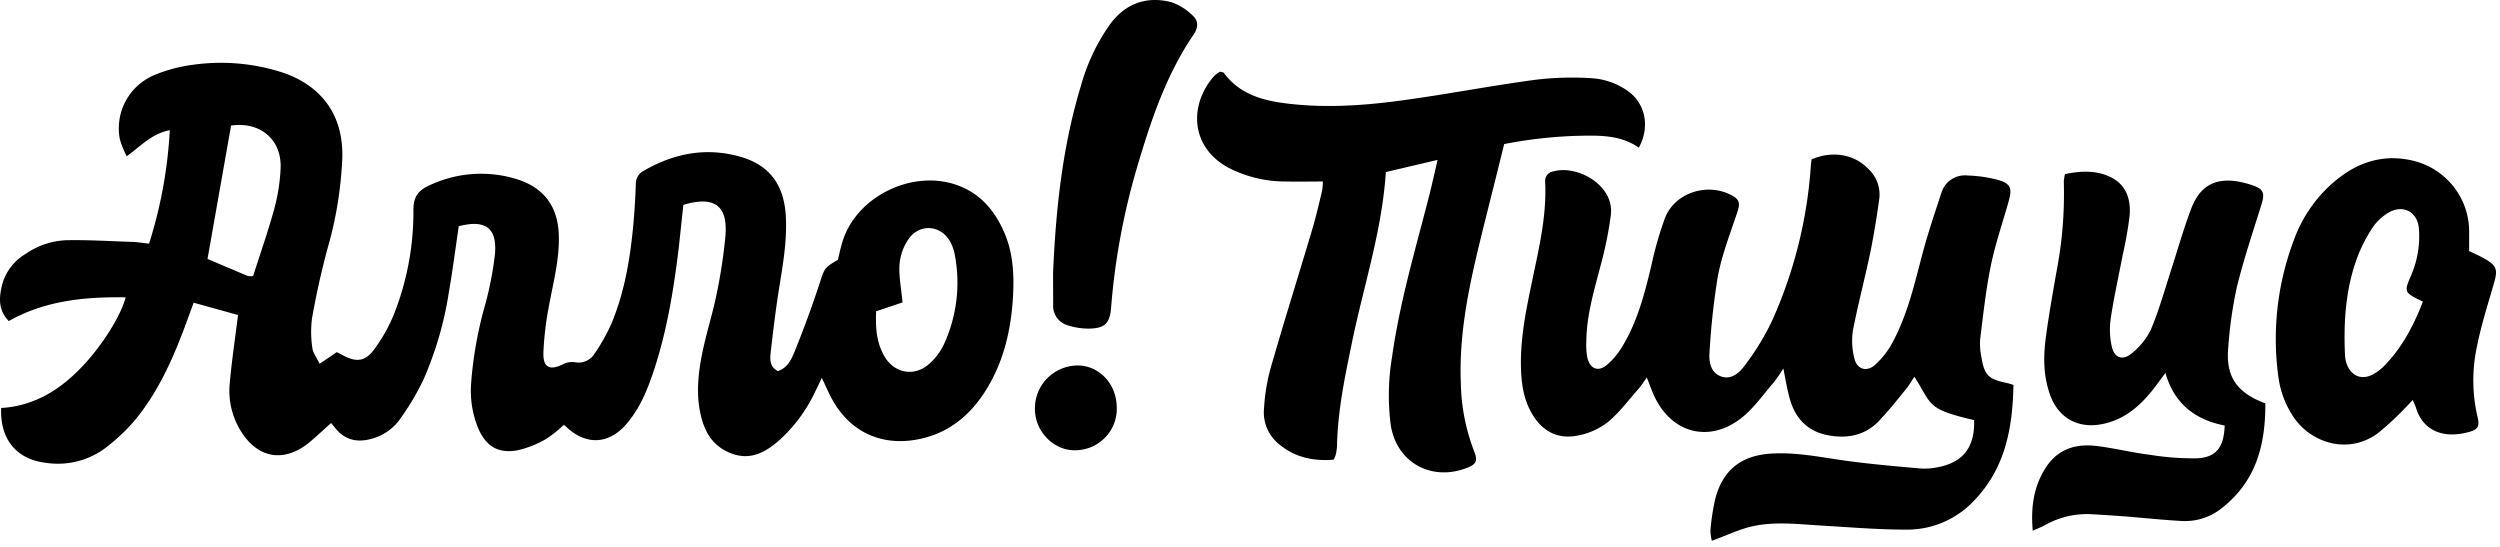
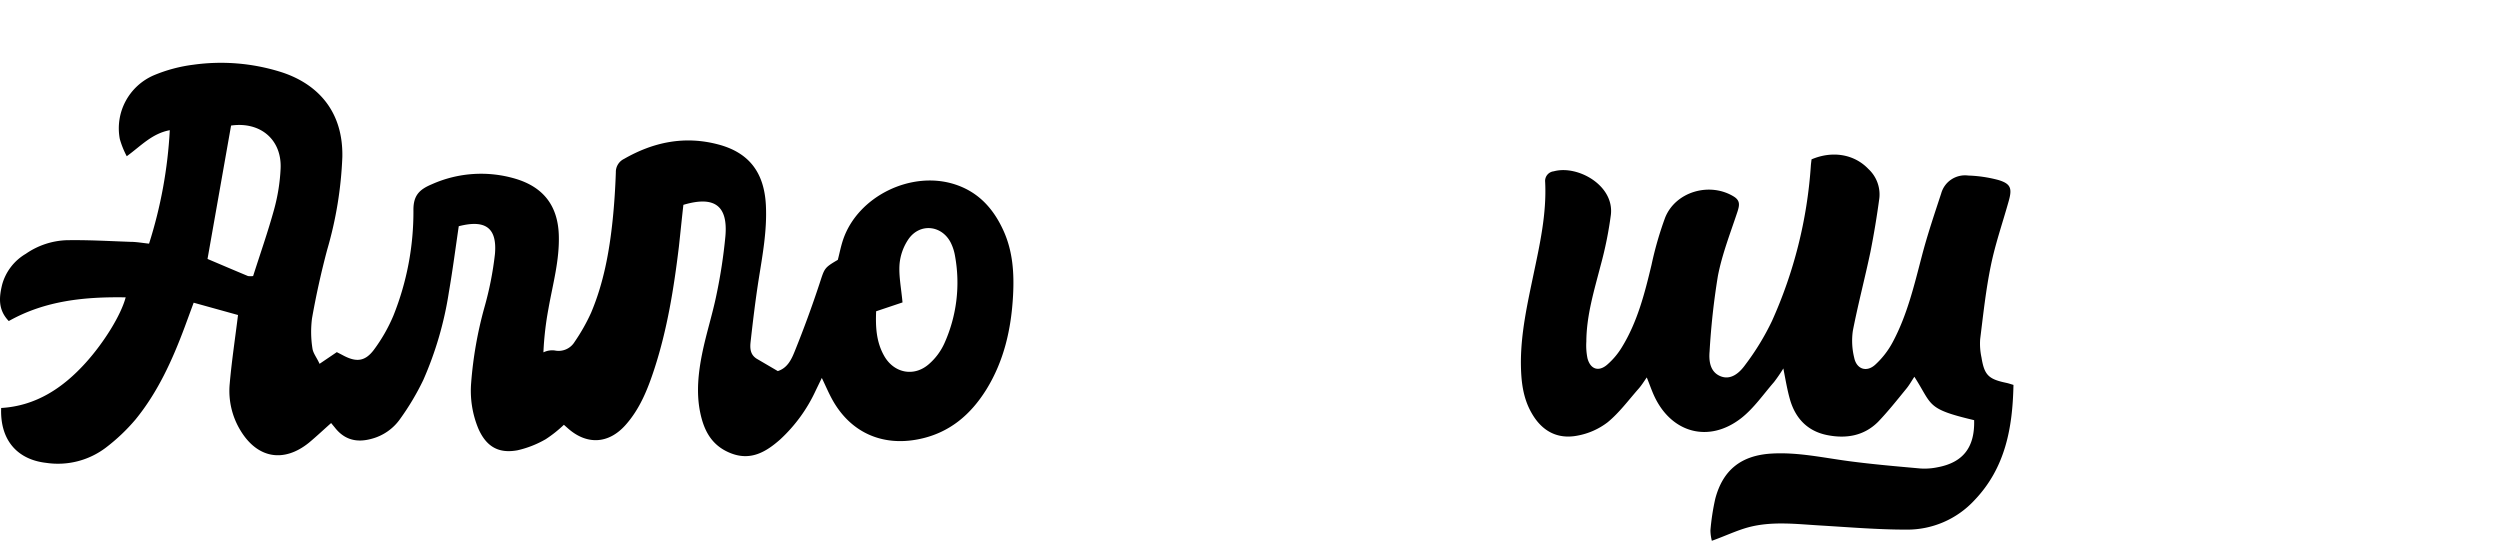
<svg xmlns="http://www.w3.org/2000/svg" width="311" height="68">
  <g>
-     <path d="M96.758 46.162c1.212-.382 1.713-1.477 2.118-2.49a135.732 135.732 0 0 0 3.065-8.362c.64-1.941.556-1.974 2.285-2.986.217-.836.384-1.71.667-2.54 1.852-5.403 8.548-8.65 14.003-6.813 2.914.979 4.744 3.07 5.962 5.78 1.145 2.555 1.312 5.254 1.167 7.992-.222 4.159-1.112 8.14-3.336 11.73-1.952 3.13-4.588 5.382-8.342 6.15-4.649.957-8.63-.868-10.877-5.038-.417-.774-.762-1.582-1.235-2.572l-.756 1.56a19.205 19.205 0 0 1-4.449 6.117c-1.735 1.527-3.615 2.644-6.056 1.715-2.44-.93-3.425-2.843-3.892-5.205-.468-2.362-.217-4.806.255-7.157.495-2.478 1.285-4.895 1.79-7.367a64.95 64.95 0 0 0 1.113-7.29c.334-3.81-1.362-5.054-5.227-3.904-.19 1.692-.367 3.44-.556 5.188-.623 5.154-1.44 10.27-3.053 15.22-.829 2.534-1.808 5.011-3.637 7.036-2.08 2.295-4.738 2.433-7.063.409l-.556-.492a15.559 15.559 0 0 1-2.258 1.792 12.553 12.553 0 0 1-3.498 1.377c-2.374.442-3.892-.454-4.877-2.672a12.285 12.285 0 0 1-.9-5.757 48.986 48.986 0 0 1 1.64-9.32 41.165 41.165 0 0 0 1.318-6.675c.278-3.263-1.196-4.297-4.504-3.446-.4 2.721-.757 5.476-1.23 8.208a43.373 43.373 0 0 1-3.18 10.918 31.784 31.784 0 0 1-2.898 4.867 6.284 6.284 0 0 1-3.53 2.45c-1.853.514-3.388.133-4.583-1.405l-.456-.553c-.957.846-1.819 1.66-2.753 2.44-3.148 2.543-6.423 1.952-8.52-1.51a9.471 9.471 0 0 1-1.34-5.847c.24-2.765.657-5.492 1.03-8.523l-5.518-1.531-1.113 3.02c-1.534 4.11-3.336 8.097-6.117 11.504a23.264 23.264 0 0 1-3.709 3.518 9.867 9.867 0 0 1-7.384 1.885c-3.665-.41-5.783-2.887-5.622-6.83 4.32-.255 7.68-2.484 10.516-5.626 2.29-2.538 4.393-5.94 4.971-8.136-5.088-.082-10.01.393-14.542 2.948-1.379-1.432-1.195-3.003-.823-4.54a6.415 6.415 0 0 1 2.947-3.828 9.487 9.487 0 0 1 5.005-1.687c2.664-.05 5.328.105 7.992.2.745 0 1.484.138 2.33.226a56.365 56.365 0 0 0 2.58-14.114c-2.224.42-3.553 1.93-5.355 3.24a10.885 10.885 0 0 1-.862-2.14 7.155 7.155 0 0 1 .718-4.703 7.214 7.214 0 0 1 3.514-3.228 18.744 18.744 0 0 1 4.938-1.316 24.882 24.882 0 0 1 10.727.863c4.204 1.288 7.897 4.463 7.786 10.602a47.67 47.67 0 0 1-1.89 11.565 103.515 103.515 0 0 0-1.88 8.5 13.204 13.204 0 0 0 .05 3.767c.083.603.55 1.156.884 1.914l2.146-1.455c.234.122.506.255.773.399 1.63.873 2.73.79 3.843-.692a20.293 20.293 0 0 0 2.43-4.258A34.677 34.677 0 0 0 51.43 26.09c0-1.808.773-2.527 2.28-3.163a15.018 15.018 0 0 1 10.427-.686c3.475 1.04 5.25 3.368 5.377 6.963.111 3.136-.745 6.134-1.284 9.181a38.714 38.714 0 0 0-.629 5.448c-.067 1.908.78 2.312 2.486 1.455a2.504 2.504 0 0 1 1.412-.233 2.333 2.333 0 0 0 2.47-1.073 23.5 23.5 0 0 0 2.046-3.617c1.568-3.7 2.28-7.621 2.692-11.614.2-1.947.322-3.91.39-5.863a1.8 1.8 0 0 1 1.011-1.66c3.676-2.112 7.557-2.909 11.734-1.802 3.82 1.012 5.728 3.484 5.922 7.604.15 3.125-.422 6.167-.906 9.231-.4 2.556-.707 5.127-.996 7.7-.089.818-.078 1.68.896 2.2v.001zm12.234-7.44c-.078 1.876 0 3.74.951 5.465 1.19 2.212 3.731 2.765 5.617 1.106a7.564 7.564 0 0 0 1.907-2.55 18.398 18.398 0 0 0 1.335-10.917 5.892 5.892 0 0 0-.518-1.615c-1.112-2.213-3.853-2.5-5.27-.46a6.529 6.529 0 0 0-1.114 3.148c-.1 1.465.212 2.959.373 4.723l-3.28 1.1zm-77.504-4.38c.867-2.72 1.846-5.503 2.625-8.34.448-1.64.715-3.324.795-5.022.167-3.634-2.547-5.88-6.162-5.36l-2.93 16.593c1.668.708 3.336 1.421 5.038 2.13.21.025.423.025.634 0v-.001zm193.868-14.518c2.603-1.106 5.317-.647 7.074 1.2a4.312 4.312 0 0 1 1.363 3.612 109.735 109.735 0 0 1-1.113 6.714c-.689 3.274-1.546 6.515-2.185 9.795a8.796 8.796 0 0 0 .172 3.374c.295 1.4 1.518 1.825 2.592.868a10.469 10.469 0 0 0 2.191-2.82c1.807-3.374 2.675-7.074 3.637-10.747.684-2.621 1.557-5.193 2.402-7.77.2-.711.65-1.327 1.267-1.732a3.087 3.087 0 0 1 2.097-.48 16.53 16.53 0 0 1 3.737.552c1.541.465 1.741 1.029 1.302 2.594-.745 2.677-1.669 5.315-2.225 8.03-.623 3.02-.95 6.085-1.334 9.176-.053.758.001 1.52.161 2.263.361 2.212.862 2.71 3.114 3.18.24.05.473.133.868.249-.106 5.32-1 10.326-4.86 14.352a11.386 11.386 0 0 1-8.519 3.65c-3.555 0-7.114-.304-10.667-.514-2.98-.177-5.978-.553-8.898.216-1.513.409-2.947 1.106-4.577 1.687a5.439 5.439 0 0 1-.178-1.295c.11-1.32.31-2.633.601-3.926.945-3.601 3.242-5.398 6.968-5.625 3.27-.2 6.445.514 9.66.94 2.958.393 5.933.647 8.897.913.7.044 1.4-.004 2.085-.144 3.22-.587 4.688-2.483 4.594-5.868-6.017-1.422-5.144-1.842-7.435-5.398-.367.553-.673 1.106-1.057 1.554-1.112 1.366-2.224 2.765-3.442 4.037-1.757 1.764-3.982 2.14-6.367 1.66-2.386-.482-3.893-2.03-4.583-4.337-.35-1.194-.556-2.439-.85-3.949a19.001 19.001 0 0 1-1.163 1.698c-1.323 1.521-2.502 3.247-4.065 4.475-4.026 3.147-8.703 1.875-10.844-2.766-.317-.686-.556-1.405-.918-2.29-.383.554-.667 1.013-1.028 1.416-1.252 1.422-2.397 2.981-3.843 4.165a8.719 8.719 0 0 1-3.759 1.66c-2.519.486-4.449-.598-5.706-2.832-1.112-1.942-1.307-4.077-1.323-6.24 0-3.694.795-7.272 1.546-10.867.806-3.833 1.668-7.666 1.473-11.615a1.204 1.204 0 0 1 1.068-1.327c2.947-.808 7.535 1.725 7.107 5.403a47.02 47.02 0 0 1-1.274 6.305c-.806 3.125-1.762 6.211-1.779 9.475a8.11 8.11 0 0 0 .14 2.068c.355 1.36 1.367 1.72 2.43.824a9.126 9.126 0 0 0 1.83-2.157c1.956-3.169 2.857-6.725 3.713-10.298a42.99 42.99 0 0 1 1.685-5.846c1.285-3.236 5.511-4.469 8.514-2.655.862.52.746 1.106.48 1.93-.874 2.639-1.903 5.255-2.426 7.965a90.183 90.183 0 0 0-1.034 9.402c-.106 1.228.078 2.56 1.373 3.08 1.296.52 2.37-.453 3.053-1.41a31.477 31.477 0 0 0 3.337-5.47 56.217 56.217 0 0 0 4.827-19.208c.017-.326.067-.63.094-.896z" />
-     <path d="M165.903 57.184c-2.513.21-4.865-.282-6.856-1.98a5.09 5.09 0 0 1-1.802-4.425 24.07 24.07 0 0 1 .784-4.85c1.668-5.83 3.498-11.614 5.227-17.438.467-1.577.835-3.18 1.218-4.779.06-.375.09-.754.09-1.134-1.625 0-3.137.034-4.65 0a15.454 15.454 0 0 1-7.15-1.742c-4.812-2.65-4.795-7.986-1.67-11.438.215-.189.452-.35.707-.48.217.071.383.071.445.154 1.796 2.428 4.376 3.319 7.23 3.722 4.898.686 9.792.382 14.647-.265 5.605-.747 11.161-1.836 16.766-2.589 2.46-.308 4.946-.37 7.42-.188 1.386.14 2.72.606 3.891 1.361 2.475 1.538 3.131 4.59 1.67 7.256-2.32-1.626-5.006-1.526-7.659-1.47a55.806 55.806 0 0 0-9.092 1.022c-1.112 4.569-2.225 8.85-3.259 13.136-1.312 5.487-2.369 11-2.13 16.692.06 2.849.611 5.666 1.63 8.33.528 1.305.305 1.72-1.113 2.212-4.365 1.56-8.53-.869-9.237-5.415a28.911 28.911 0 0 1 .167-8.506c.951-6.781 2.898-13.335 4.594-19.95.356-1.394.661-2.799 1.067-4.53l-6.439 1.516c-.473 7.284-2.747 14.098-4.188 21.072-.884 4.28-1.79 8.54-1.885 12.931a6.441 6.441 0 0 1-.145 1.106c-.067.233-.16.458-.278.67v-.001zm86.97 8.839c-.262-3.042.15-5.614 1.668-7.92 1.446-2.213 3.653-2.915 6.117-2.639 2.27.255 4.493.83 6.757 1.107a33.53 33.53 0 0 0 5.866.442c2.408-.105 3.37-1.35 3.47-4.076-3.503-.692-6.217-2.539-7.373-6.543-.518.691-.868 1.178-1.229 1.66-1.724 2.278-3.737 4.142-6.674 4.711-2.936.57-5.333-.73-6.389-3.5-.923-2.434-.912-4.978-.556-7.495.378-2.815.884-5.614 1.38-8.418.657-3.546.934-7.152.827-10.757.023-.315.072-.628.145-.935 1.868-.387 3.737-.509 5.533.304 2.091.952 2.686 2.81 2.508 4.89a47.91 47.91 0 0 1-.856 4.845c-.506 2.665-1.112 5.32-1.502 8.003a9.545 9.545 0 0 0 .134 3.373c.317 1.477 1.38 1.848 2.53.847a8.576 8.576 0 0 0 2.341-2.92c.973-2.318 1.67-4.757 2.43-7.152.862-2.638 1.608-5.32 2.592-7.909 1.112-2.91 3.242-4.33 7.518-2.926 1.541.503 1.67 1.007 1.168 2.589-1.056 3.373-2.185 6.73-3.025 10.16a52.174 52.174 0 0 0-1.045 7.295c-.306 3.147.456 5.603 4.598 7.118.034 5.066-1.112 9.673-5.405 13.025a7.294 7.294 0 0 1-4.977 1.61c-2.28-.128-4.56-.36-6.84-.554a235.01 235.01 0 0 0-4.566-.298 10.613 10.613 0 0 0-5.5 1.3c-.439.26-.895.425-1.646.763zm54.286-34.795c.64.316 1.341.614 1.991.99 1.446.847 1.58 1.344 1.112 2.97-.795 2.766-1.7 5.564-2.224 8.402a19.85 19.85 0 0 0 .172 8.296c.256 1.106.1 1.504-.956 1.82-2.92.862-5.795.165-6.735-3.07a9.14 9.14 0 0 0-.383-.88c-.406.438-.707.791-1.046 1.107a34.526 34.526 0 0 1-3.336 3.07c-3.732 2.682-8.275 1.105-10.388-1.986a11.634 11.634 0 0 1-1.94-5.094 34.755 34.755 0 0 1 1.923-16.963 17.164 17.164 0 0 1 4.588-6.897c2.842-2.588 6.178-3.932 10.126-3.03a9.118 9.118 0 0 1 5.073 3.144 9.032 9.032 0 0 1 2.023 5.594c.011.818 0 1.637 0 2.527zm-5.75 6.294c-2.374-1.155-2.369-1.155-1.446-3.318a12.17 12.17 0 0 0 .951-5.741c-.15-2.113-1.99-3.092-3.82-1.986a6.112 6.112 0 0 0-1.919 1.798 18.934 18.934 0 0 0-1.907 3.689c-1.463 3.916-1.74 8.003-1.552 12.168.015.376.082.748.201 1.106.556 1.56 1.896 2.102 3.336 1.305a5.98 5.98 0 0 0 1.351-1.04c2.214-2.256 3.637-4.972 4.805-7.98v-.001zm-170.407-3.578c.328-7.566 1.113-15.542 3.47-23.285a24.638 24.638 0 0 1 3.643-7.676c1.924-2.572 4.516-3.48 7.552-2.727 1.011.342 1.93.91 2.686 1.66.74.646.74 1.498.133 2.383-3.509 5.15-5.41 10.984-7.14 16.874a85.68 85.68 0 0 0-3.13 17.146c-.157 1.87-.74 2.494-2.609 2.555a8.288 8.288 0 0 1-2.78-.404 2.53 2.53 0 0 1-1.373-.985 2.507 2.507 0 0 1-.44-1.625c0-1.167-.012-2.301-.012-3.916zm7.92 16.675a5.121 5.121 0 0 1-1.428 3.796 5.203 5.203 0 0 1-3.745 1.597c-2.674.05-5.004-2.345-5.004-5.127a5.314 5.314 0 0 1 1.485-3.775 5.372 5.372 0 0 1 3.725-1.645c2.725-.05 4.933 2.245 4.966 5.154z" />
+     <path d="M96.758 46.162c1.212-.382 1.713-1.477 2.118-2.49a135.732 135.732 0 0 0 3.065-8.362c.64-1.941.556-1.974 2.285-2.986.217-.836.384-1.71.667-2.54 1.852-5.403 8.548-8.65 14.003-6.813 2.914.979 4.744 3.07 5.962 5.78 1.145 2.555 1.312 5.254 1.167 7.992-.222 4.159-1.112 8.14-3.336 11.73-1.952 3.13-4.588 5.382-8.342 6.15-4.649.957-8.63-.868-10.877-5.038-.417-.774-.762-1.582-1.235-2.572l-.756 1.56a19.205 19.205 0 0 1-4.449 6.117c-1.735 1.527-3.615 2.644-6.056 1.715-2.44-.93-3.425-2.843-3.892-5.205-.468-2.362-.217-4.806.255-7.157.495-2.478 1.285-4.895 1.79-7.367a64.95 64.95 0 0 0 1.113-7.29c.334-3.81-1.362-5.054-5.227-3.904-.19 1.692-.367 3.44-.556 5.188-.623 5.154-1.44 10.27-3.053 15.22-.829 2.534-1.808 5.011-3.637 7.036-2.08 2.295-4.738 2.433-7.063.409l-.556-.492a15.559 15.559 0 0 1-2.258 1.792 12.553 12.553 0 0 1-3.498 1.377c-2.374.442-3.892-.454-4.877-2.672a12.285 12.285 0 0 1-.9-5.757 48.986 48.986 0 0 1 1.64-9.32 41.165 41.165 0 0 0 1.318-6.675c.278-3.263-1.196-4.297-4.504-3.446-.4 2.721-.757 5.476-1.23 8.208a43.373 43.373 0 0 1-3.18 10.918 31.784 31.784 0 0 1-2.898 4.867 6.284 6.284 0 0 1-3.53 2.45c-1.853.514-3.388.133-4.583-1.405l-.456-.553c-.957.846-1.819 1.66-2.753 2.44-3.148 2.543-6.423 1.952-8.52-1.51a9.471 9.471 0 0 1-1.34-5.847c.24-2.765.657-5.492 1.03-8.523l-5.518-1.531-1.113 3.02c-1.534 4.11-3.336 8.097-6.117 11.504a23.264 23.264 0 0 1-3.709 3.518 9.867 9.867 0 0 1-7.384 1.885c-3.665-.41-5.783-2.887-5.622-6.83 4.32-.255 7.68-2.484 10.516-5.626 2.29-2.538 4.393-5.94 4.971-8.136-5.088-.082-10.01.393-14.542 2.948-1.379-1.432-1.195-3.003-.823-4.54a6.415 6.415 0 0 1 2.947-3.828 9.487 9.487 0 0 1 5.005-1.687c2.664-.05 5.328.105 7.992.2.745 0 1.484.138 2.33.226a56.365 56.365 0 0 0 2.58-14.114c-2.224.42-3.553 1.93-5.355 3.24a10.885 10.885 0 0 1-.862-2.14 7.155 7.155 0 0 1 .718-4.703 7.214 7.214 0 0 1 3.514-3.228 18.744 18.744 0 0 1 4.938-1.316 24.882 24.882 0 0 1 10.727.863c4.204 1.288 7.897 4.463 7.786 10.602a47.67 47.67 0 0 1-1.89 11.565 103.515 103.515 0 0 0-1.88 8.5 13.204 13.204 0 0 0 .05 3.767c.083.603.55 1.156.884 1.914l2.146-1.455c.234.122.506.255.773.399 1.63.873 2.73.79 3.843-.692a20.293 20.293 0 0 0 2.43-4.258A34.677 34.677 0 0 0 51.43 26.09c0-1.808.773-2.527 2.28-3.163a15.018 15.018 0 0 1 10.427-.686c3.475 1.04 5.25 3.368 5.377 6.963.111 3.136-.745 6.134-1.284 9.181a38.714 38.714 0 0 0-.629 5.448a2.504 2.504 0 0 1 1.412-.233 2.333 2.333 0 0 0 2.47-1.073 23.5 23.5 0 0 0 2.046-3.617c1.568-3.7 2.28-7.621 2.692-11.614.2-1.947.322-3.91.39-5.863a1.8 1.8 0 0 1 1.011-1.66c3.676-2.112 7.557-2.909 11.734-1.802 3.82 1.012 5.728 3.484 5.922 7.604.15 3.125-.422 6.167-.906 9.231-.4 2.556-.707 5.127-.996 7.7-.089.818-.078 1.68.896 2.2v.001zm12.234-7.44c-.078 1.876 0 3.74.951 5.465 1.19 2.212 3.731 2.765 5.617 1.106a7.564 7.564 0 0 0 1.907-2.55 18.398 18.398 0 0 0 1.335-10.917 5.892 5.892 0 0 0-.518-1.615c-1.112-2.213-3.853-2.5-5.27-.46a6.529 6.529 0 0 0-1.114 3.148c-.1 1.465.212 2.959.373 4.723l-3.28 1.1zm-77.504-4.38c.867-2.72 1.846-5.503 2.625-8.34.448-1.64.715-3.324.795-5.022.167-3.634-2.547-5.88-6.162-5.36l-2.93 16.593c1.668.708 3.336 1.421 5.038 2.13.21.025.423.025.634 0v-.001zm193.868-14.518c2.603-1.106 5.317-.647 7.074 1.2a4.312 4.312 0 0 1 1.363 3.612 109.735 109.735 0 0 1-1.113 6.714c-.689 3.274-1.546 6.515-2.185 9.795a8.796 8.796 0 0 0 .172 3.374c.295 1.4 1.518 1.825 2.592.868a10.469 10.469 0 0 0 2.191-2.82c1.807-3.374 2.675-7.074 3.637-10.747.684-2.621 1.557-5.193 2.402-7.77.2-.711.65-1.327 1.267-1.732a3.087 3.087 0 0 1 2.097-.48 16.53 16.53 0 0 1 3.737.552c1.541.465 1.741 1.029 1.302 2.594-.745 2.677-1.669 5.315-2.225 8.03-.623 3.02-.95 6.085-1.334 9.176-.053.758.001 1.52.161 2.263.361 2.212.862 2.71 3.114 3.18.24.05.473.133.868.249-.106 5.32-1 10.326-4.86 14.352a11.386 11.386 0 0 1-8.519 3.65c-3.555 0-7.114-.304-10.667-.514-2.98-.177-5.978-.553-8.898.216-1.513.409-2.947 1.106-4.577 1.687a5.439 5.439 0 0 1-.178-1.295c.11-1.32.31-2.633.601-3.926.945-3.601 3.242-5.398 6.968-5.625 3.27-.2 6.445.514 9.66.94 2.958.393 5.933.647 8.897.913.7.044 1.4-.004 2.085-.144 3.22-.587 4.688-2.483 4.594-5.868-6.017-1.422-5.144-1.842-7.435-5.398-.367.553-.673 1.106-1.057 1.554-1.112 1.366-2.224 2.765-3.442 4.037-1.757 1.764-3.982 2.14-6.367 1.66-2.386-.482-3.893-2.03-4.583-4.337-.35-1.194-.556-2.439-.85-3.949a19.001 19.001 0 0 1-1.163 1.698c-1.323 1.521-2.502 3.247-4.065 4.475-4.026 3.147-8.703 1.875-10.844-2.766-.317-.686-.556-1.405-.918-2.29-.383.554-.667 1.013-1.028 1.416-1.252 1.422-2.397 2.981-3.843 4.165a8.719 8.719 0 0 1-3.759 1.66c-2.519.486-4.449-.598-5.706-2.832-1.112-1.942-1.307-4.077-1.323-6.24 0-3.694.795-7.272 1.546-10.867.806-3.833 1.668-7.666 1.473-11.615a1.204 1.204 0 0 1 1.068-1.327c2.947-.808 7.535 1.725 7.107 5.403a47.02 47.02 0 0 1-1.274 6.305c-.806 3.125-1.762 6.211-1.779 9.475a8.11 8.11 0 0 0 .14 2.068c.355 1.36 1.367 1.72 2.43.824a9.126 9.126 0 0 0 1.83-2.157c1.956-3.169 2.857-6.725 3.713-10.298a42.99 42.99 0 0 1 1.685-5.846c1.285-3.236 5.511-4.469 8.514-2.655.862.52.746 1.106.48 1.93-.874 2.639-1.903 5.255-2.426 7.965a90.183 90.183 0 0 0-1.034 9.402c-.106 1.228.078 2.56 1.373 3.08 1.296.52 2.37-.453 3.053-1.41a31.477 31.477 0 0 0 3.337-5.47 56.217 56.217 0 0 0 4.827-19.208c.017-.326.067-.63.094-.896z" />
  </g>
</svg>